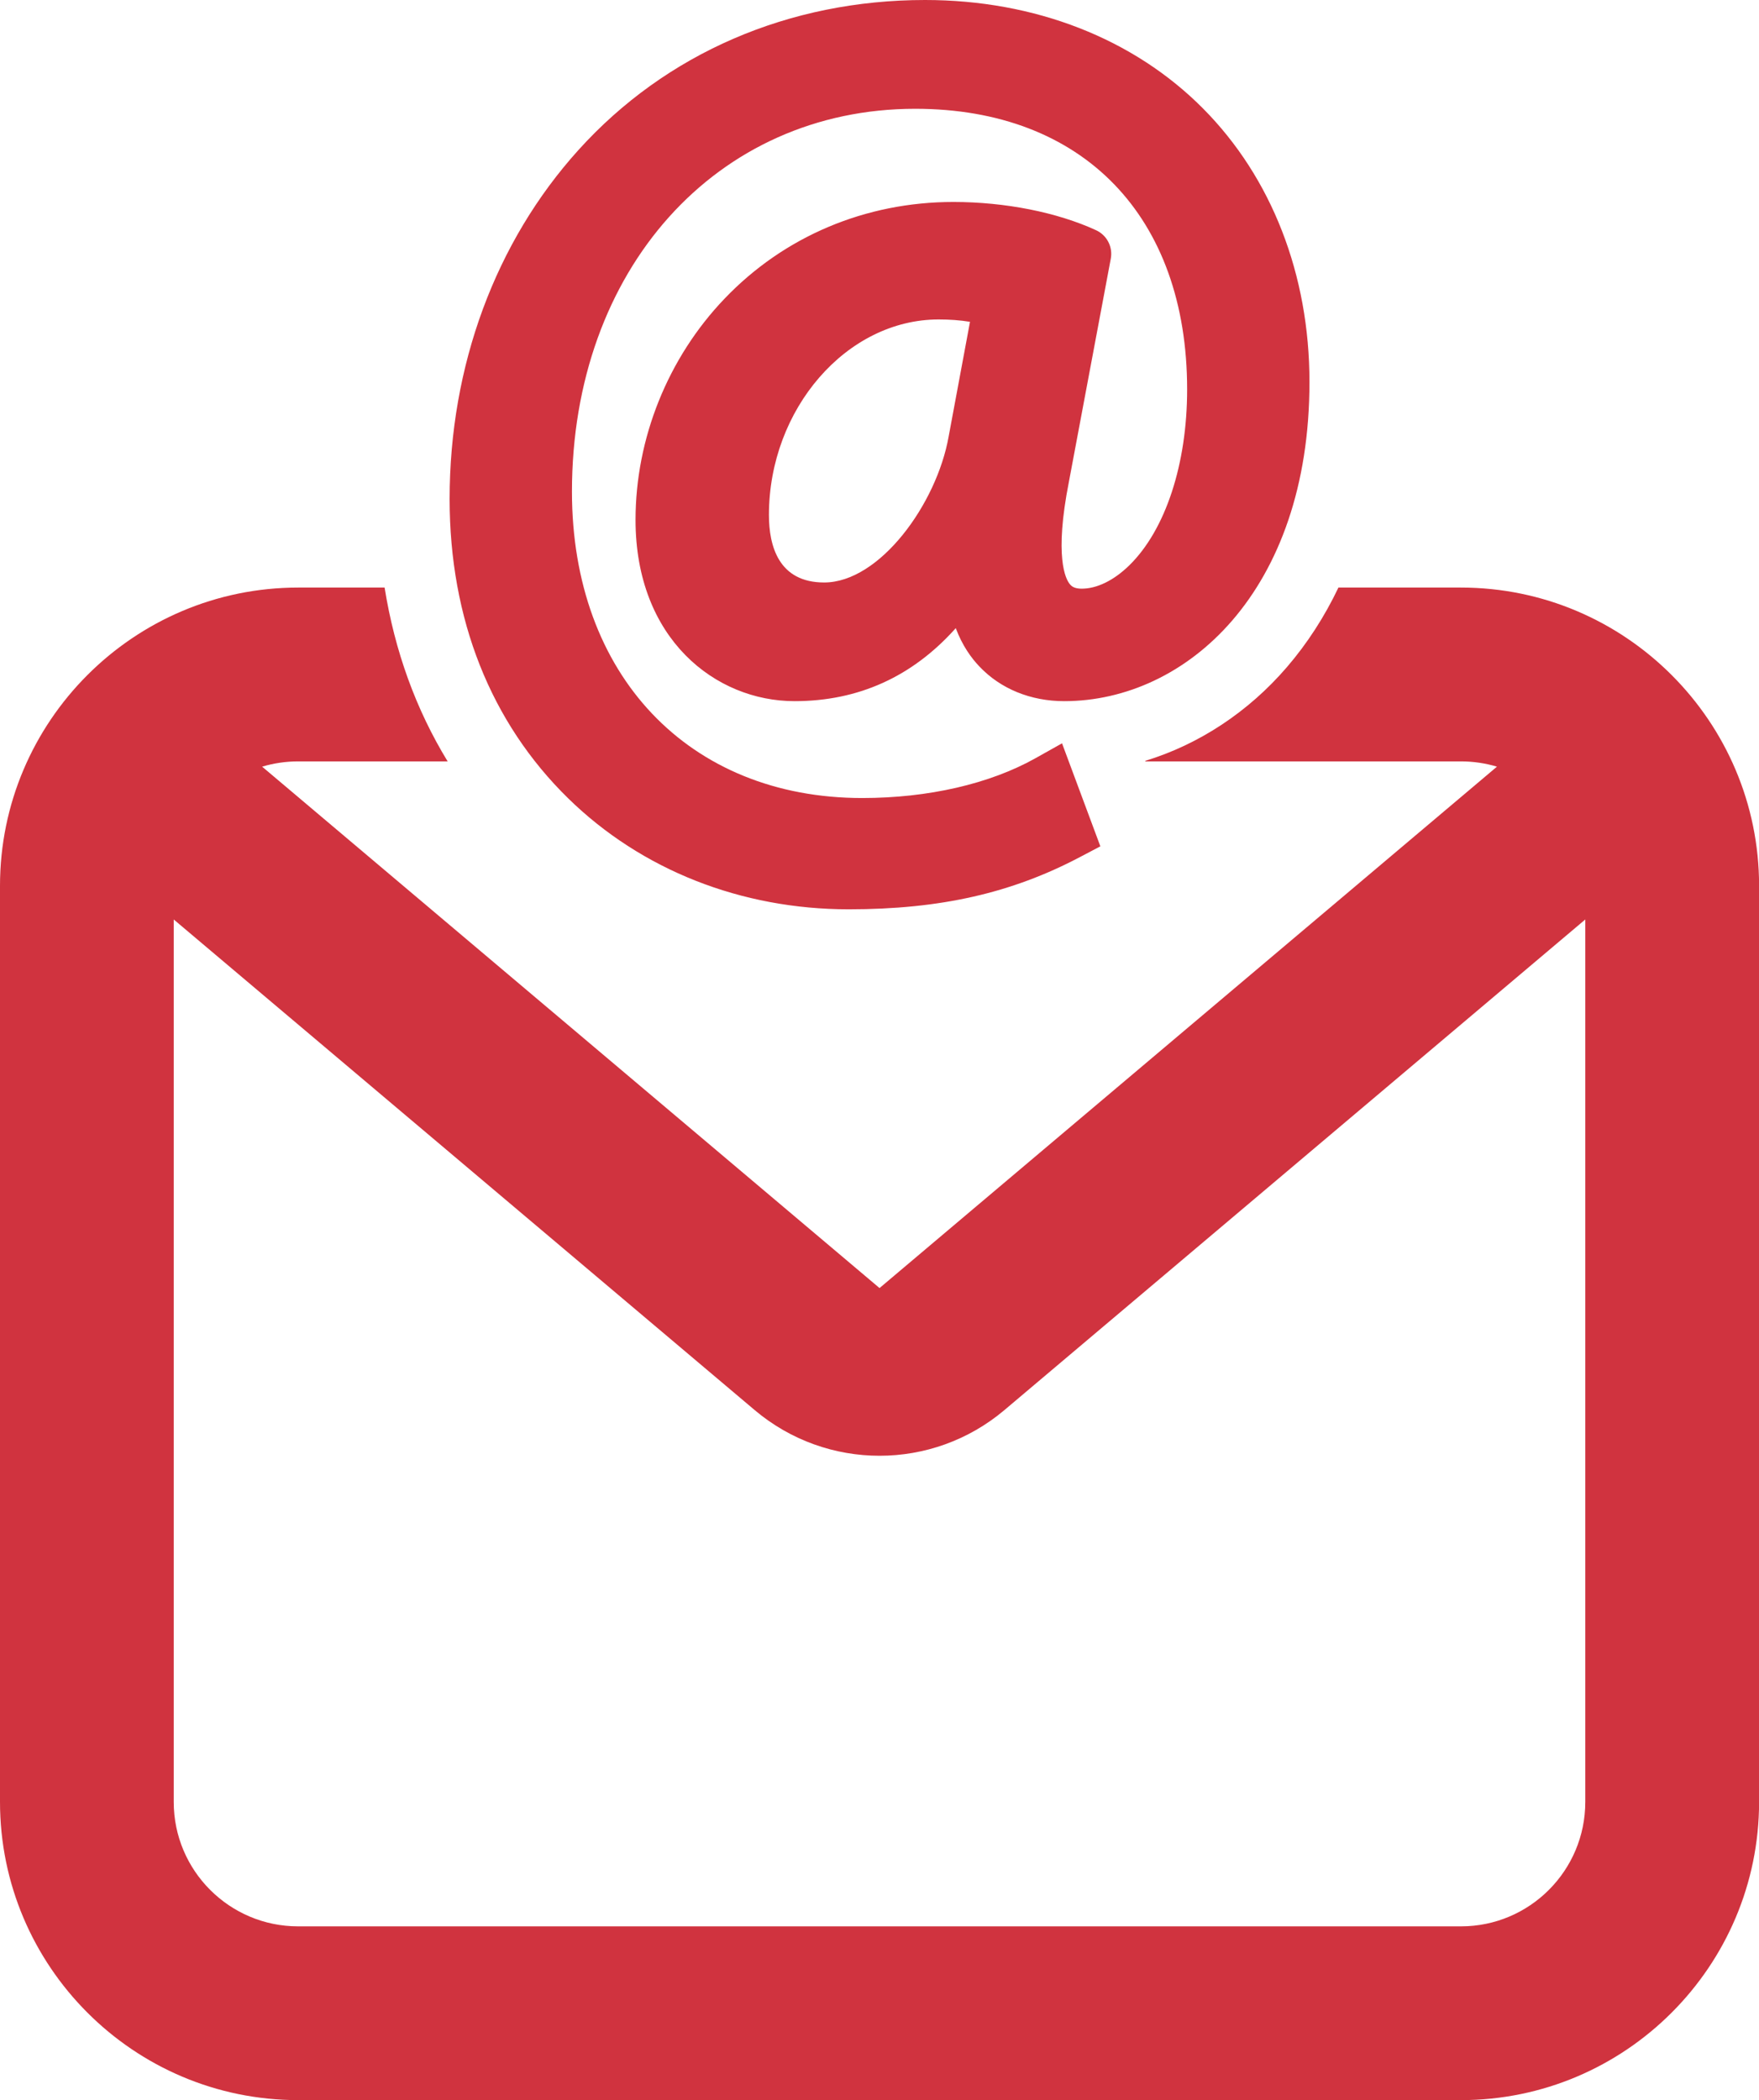
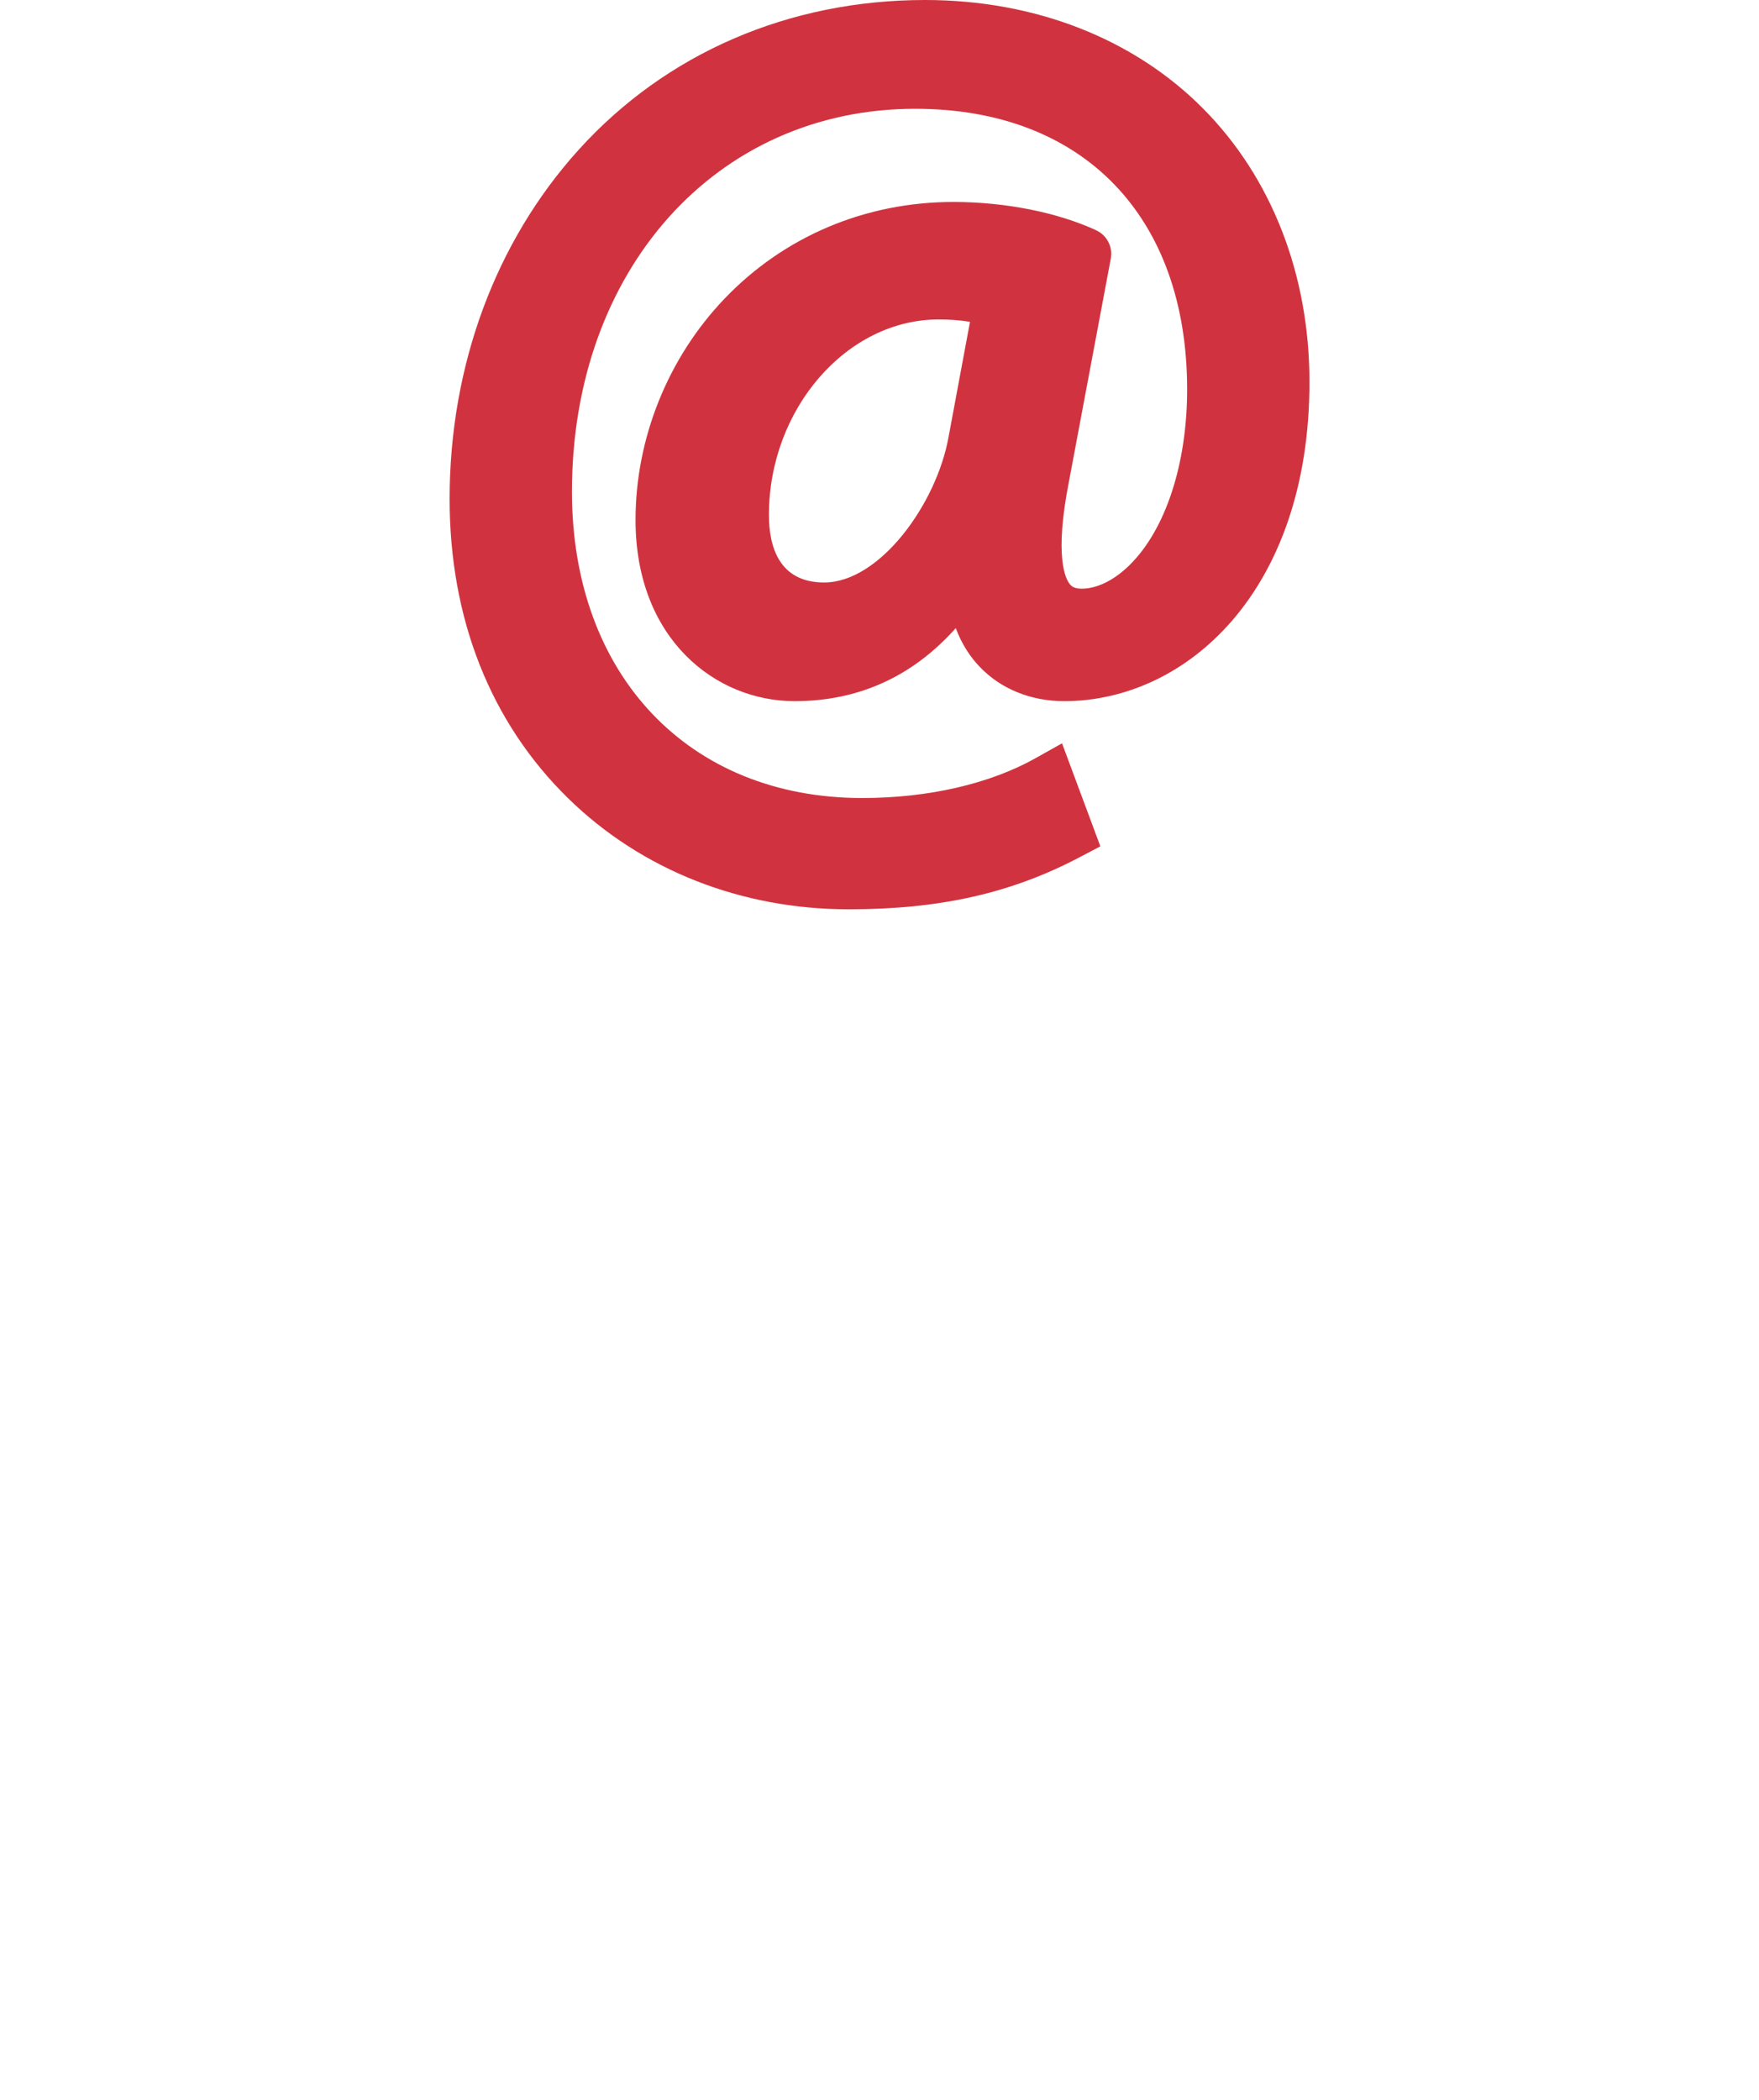
<svg xmlns="http://www.w3.org/2000/svg" fill="#d0333f" height="124.5" preserveAspectRatio="xMidYMid meet" version="1" viewBox="0.0 0.0 104.3 124.5" width="104.3" zoomAndPan="magnify">
  <defs>
    <clipPath id="a">
-       <path d="M 0 34 L 104.301 34 L 104.301 124.5 L 0 124.5 Z M 0 34" />
-     </clipPath>
+       </clipPath>
  </defs>
  <g>
    <g id="change1_1">
      <path d="M 56.25 25.879 C 55.539 29.879 52.16 34.531 48.867 34.531 C 46.164 34.531 45.594 32.355 45.594 30.531 C 45.594 24.246 50.203 18.938 55.656 18.938 C 56.297 18.938 56.918 18.98 57.516 19.078 Z M 50.328 53.906 C 55.75 53.906 59.98 52.949 64.043 50.805 L 65.246 50.172 L 62.973 44.066 L 61.398 44.949 C 58.688 46.469 55.039 47.309 51.129 47.309 C 40.832 47.309 33.914 40.008 33.914 29.145 C 33.914 15.996 42.473 6.449 54.27 6.449 C 64.211 6.449 70.391 12.824 70.391 23.086 C 70.391 27.512 69.109 31.41 66.965 33.512 C 66.035 34.422 65.012 34.914 64.098 34.898 C 63.691 34.887 63.535 34.758 63.426 34.617 C 63.191 34.328 62.5 33.023 63.383 28.551 L 65.863 15.34 C 65.996 14.641 65.637 13.945 64.992 13.648 C 62.684 12.586 59.602 11.973 56.531 11.973 C 51.32 11.973 46.496 14.008 42.961 17.707 C 39.605 21.211 37.684 25.988 37.684 30.82 C 37.684 37.875 42.426 41.566 47.113 41.566 C 50.902 41.566 54.105 40.113 56.672 37.238 C 57.055 38.262 57.586 39.004 58.082 39.52 C 59.336 40.84 61.121 41.566 63.102 41.566 C 70.328 41.566 77.645 35.066 77.645 22.645 C 77.645 16.289 75.406 10.531 71.336 6.434 C 67.219 2.285 61.363 0 54.852 0 C 46.781 0 39.484 3.156 34.305 8.887 C 29.375 14.34 26.66 21.691 26.66 29.582 C 26.66 36.695 29.094 42.832 33.695 47.332 C 38.031 51.57 43.938 53.906 50.328 53.906" />
    </g>
    <g clip-path="url(#a)" id="change1_2">
-       <path d="M 94 106.82 C 94 110.895 90.699 114.199 86.625 114.199 L 17.68 114.199 C 13.605 114.199 10.301 110.895 10.301 106.82 L 10.301 54.508 L 44.75 83.594 C 49.027 87.203 55.277 87.203 59.555 83.594 L 94 54.508 Z M 86.625 34.832 L 79.363 34.832 C 78.539 36.559 77.52 38.137 76.312 39.543 C 74.008 42.223 71.078 44.137 67.906 45.105 L 67.914 45.137 L 86.625 45.137 C 87.367 45.137 88.082 45.246 88.762 45.449 L 52.152 76.359 L 15.543 45.449 C 16.223 45.246 16.938 45.137 17.68 45.137 L 26.543 45.137 C 24.66 42.055 23.406 38.594 22.805 34.832 L 17.68 34.832 C 7.93 34.832 0 42.766 0 52.512 L 0 106.82 C 0 116.566 7.93 124.5 17.68 124.5 L 86.625 124.5 C 96.371 124.5 104.305 116.566 104.305 106.82 L 104.305 52.512 C 104.305 42.766 96.371 34.832 86.625 34.832" />
-     </g>
+       </g>
  </g>
</svg>